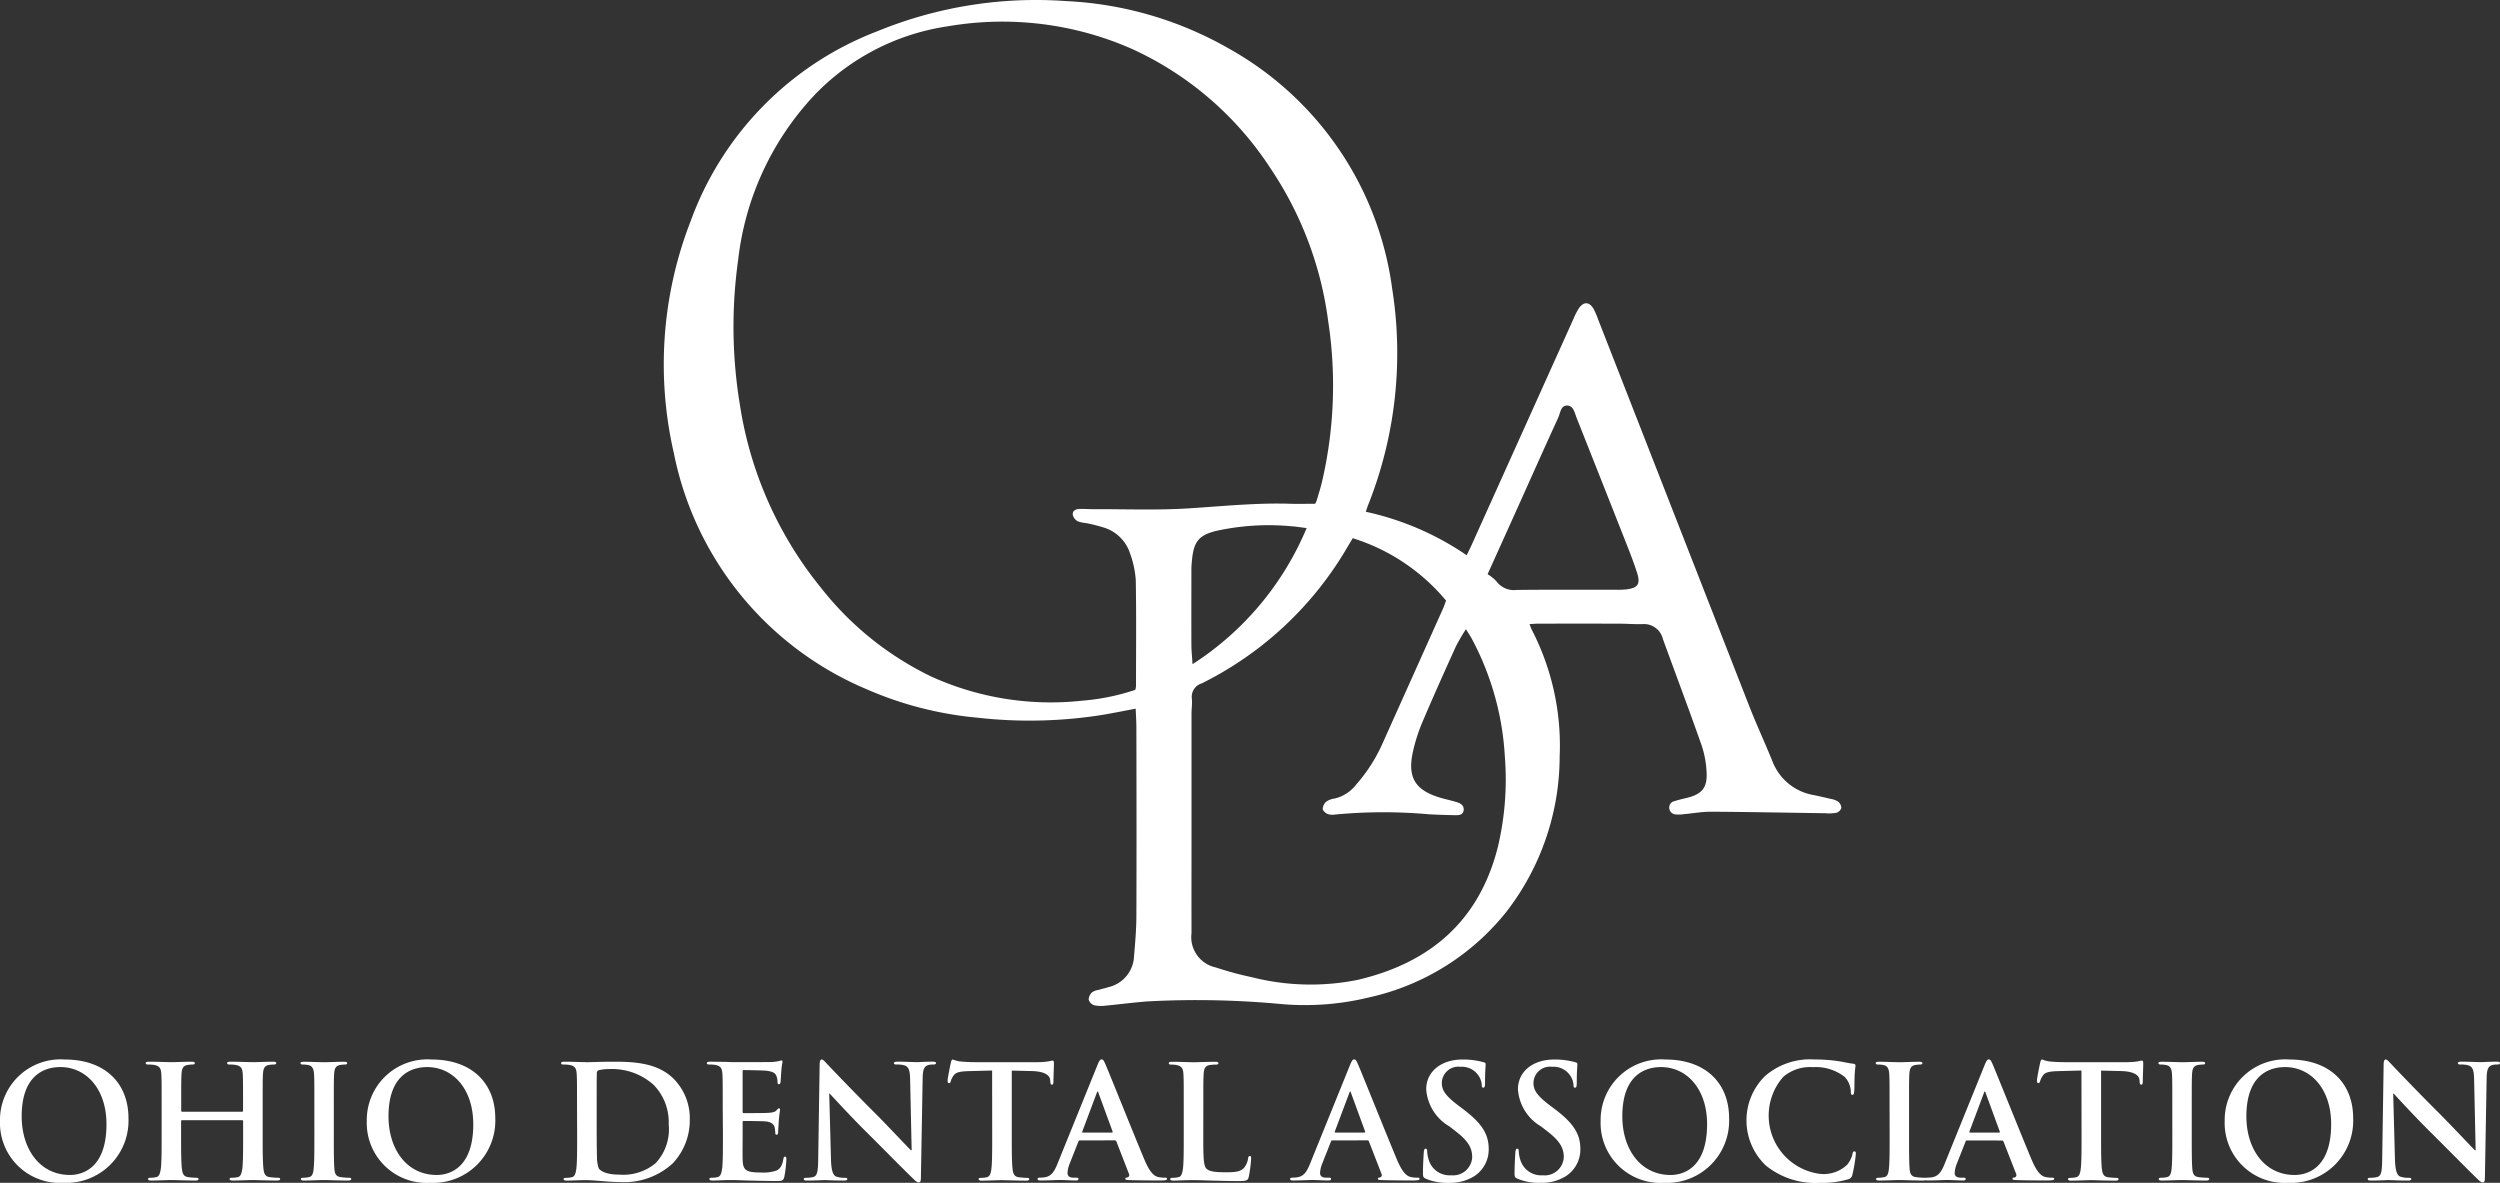
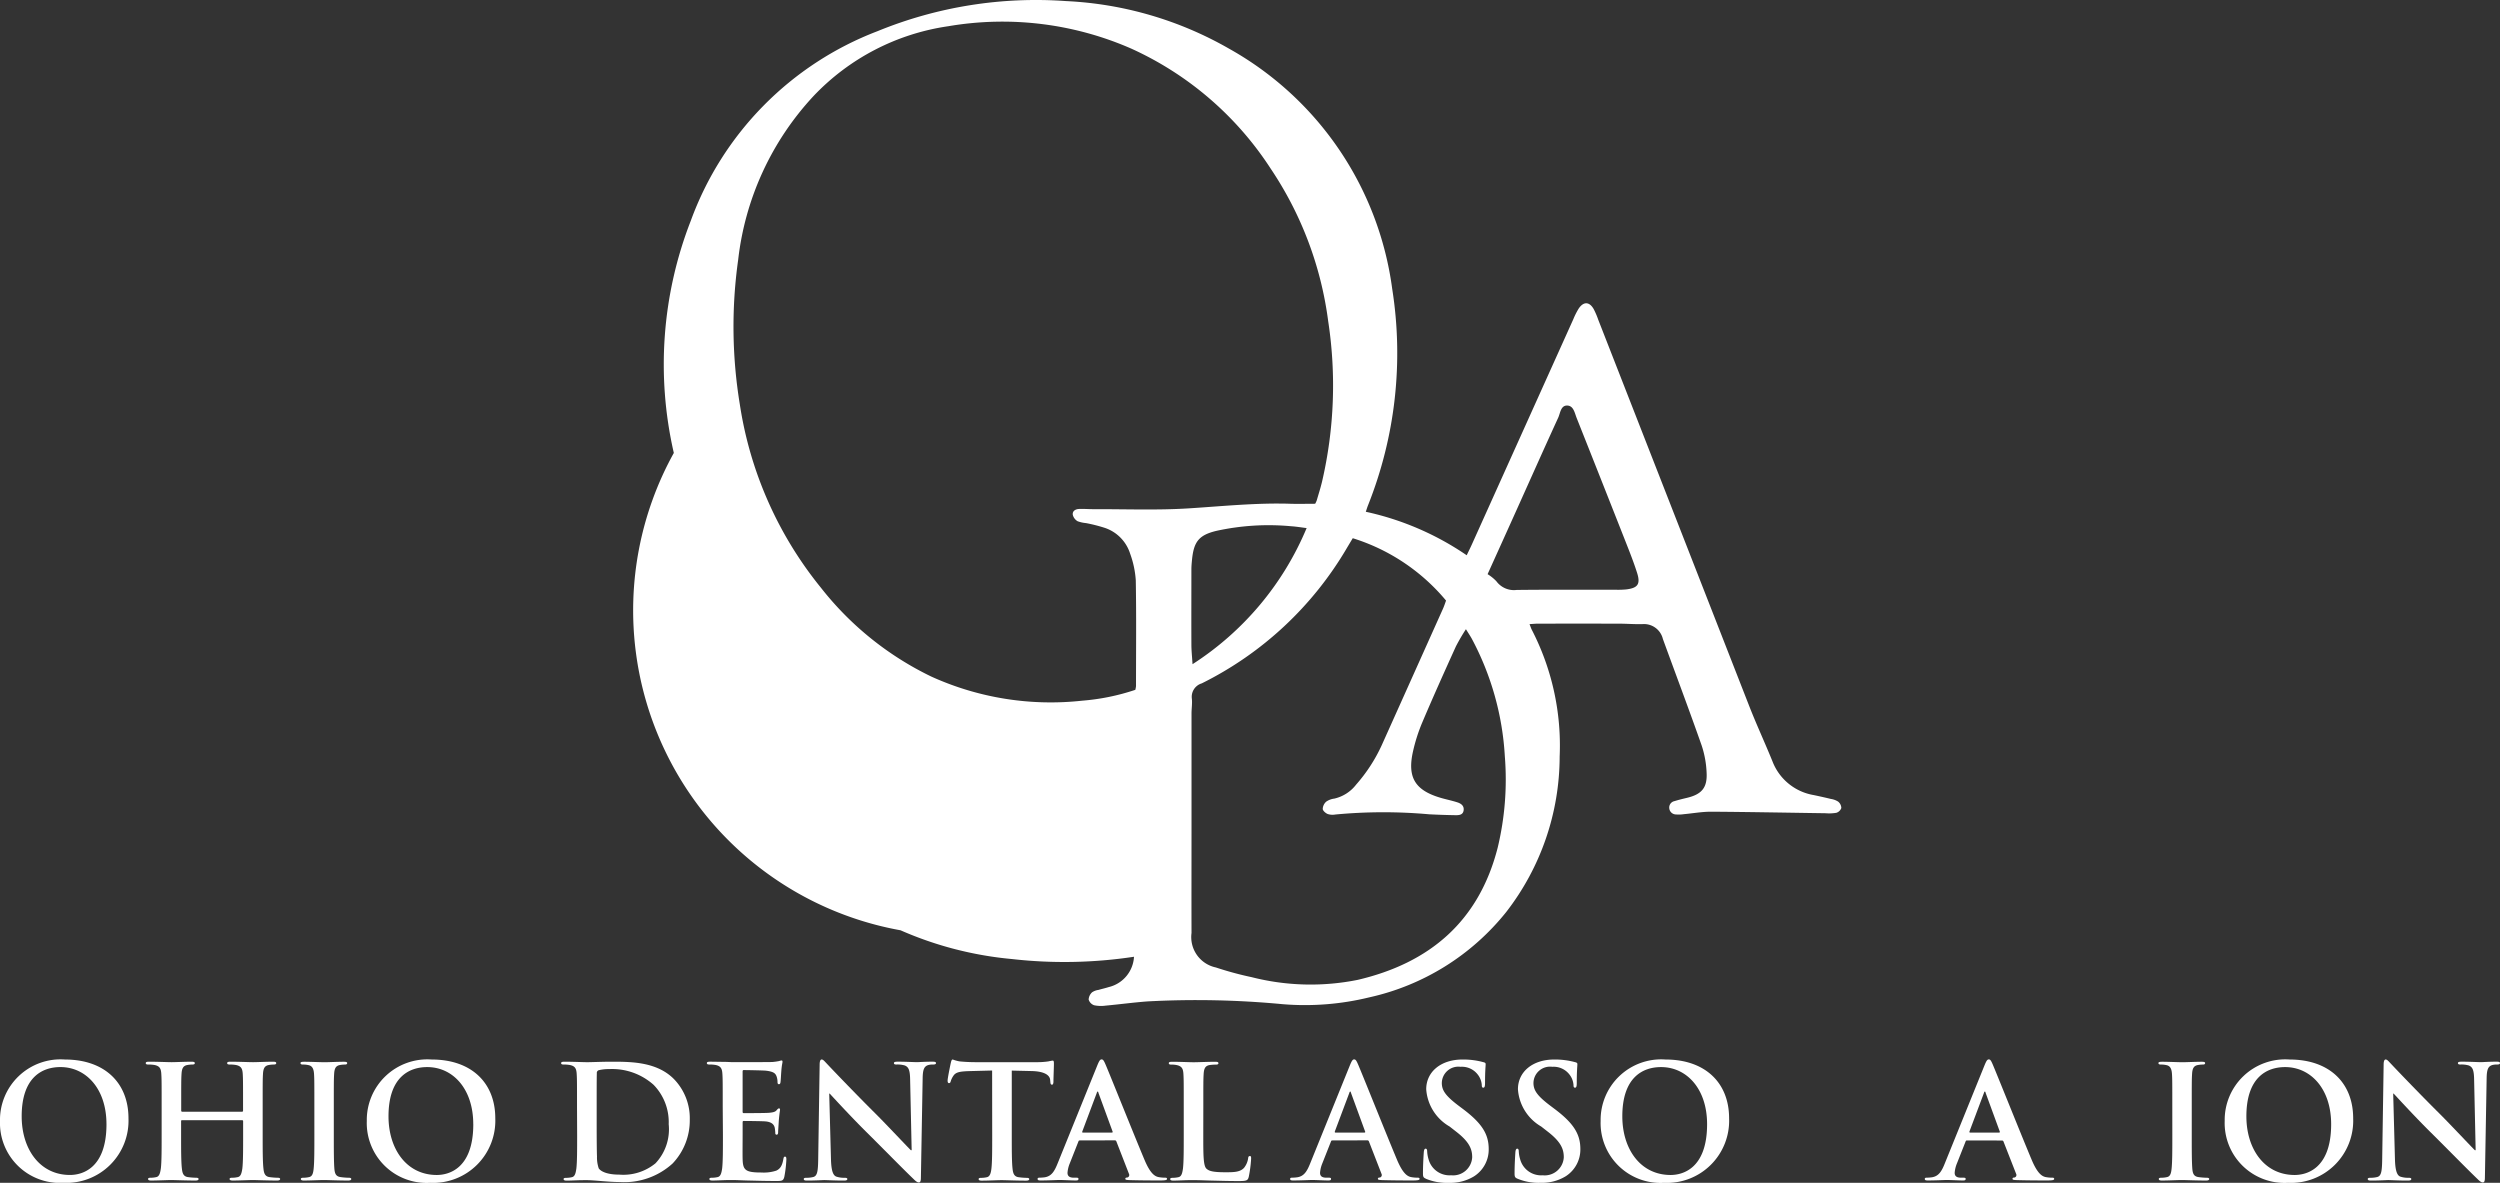
<svg xmlns="http://www.w3.org/2000/svg" width="162.824" height="77.036" viewBox="0 0 162.824 77.036">
  <rect x="0" y="0" width="162.824" height="77.036" fill="#333333" stroke="none" />
  <defs>
    <clipPath id="clip-path">
      <rect id="Rectangle_246" data-name="Rectangle 246" width="162.824" height="77.036" fill="#fff" />
    </clipPath>
  </defs>
  <g id="meet-dr-huron-icon-2" transform="translate(0 0)">
    <g id="Group_1703" data-name="Group 1703" transform="translate(0 0)" clip-path="url(#clip-path)">
      <path id="Path_2238" data-name="Path 2238" d="M0,63.945A3.944,3.944,0,0,1,4.23,59.93c2.55,0,4.138,1.485,4.138,3.831a4.05,4.05,0,0,1-4.241,4.2A3.9,3.9,0,0,1,0,63.945m6.934.195c0-2.294-1.322-3.718-3-3.718-1.178,0-2.522.656-2.522,3.207,0,2.13,1.178,3.82,3.146,3.82.717,0,2.377-.349,2.377-3.309" transform="translate(0 9.076)" fill="#fff" />
      <path id="Path_2239" data-name="Path 2239" d="M14.522,63.311c.031,0,.061-.022.061-.071v-.215c0-1.558,0-1.845-.02-2.173-.021-.348-.1-.511-.441-.584a2.19,2.19,0,0,0-.4-.03c-.113,0-.174-.021-.174-.092s.071-.092.215-.092c.553,0,1.2.03,1.475.03.245,0,.89-.03,1.291-.03.143,0,.215.02.215.092s-.062.092-.184.092a1.919,1.919,0,0,0-.3.03c-.276.052-.358.227-.379.584-.02.328-.02.615-.02,2.173v1.8c0,.943,0,1.752.051,2.192.03.287.092.512.4.553a4.253,4.253,0,0,0,.523.041c.112,0,.164.031.164.082,0,.071-.082.1-.2.1-.667,0-1.311-.031-1.6-.031-.235,0-.881.031-1.28.031-.143,0-.214-.031-.214-.1,0-.051.04-.082.164-.082a1.654,1.654,0,0,0,.368-.041c.2-.04.256-.266.3-.563.051-.429.051-1.239.051-2.182v-.9a.059.059,0,0,0-.061-.061H10.61a.054.054,0,0,0-.062.061v.9c0,.943,0,1.752.052,2.192.031.287.092.512.4.553a4.253,4.253,0,0,0,.523.041c.112,0,.164.031.164.082,0,.071-.082.1-.2.1-.666,0-1.311-.031-1.6-.031-.235,0-.881.031-1.291.031-.132,0-.2-.031-.2-.1,0-.051.041-.082.165-.082a1.654,1.654,0,0,0,.368-.041c.2-.04.256-.266.3-.563.052-.429.052-1.239.052-2.182v-1.8c0-1.558,0-1.845-.022-2.173-.02-.348-.1-.511-.44-.584a2.19,2.19,0,0,0-.4-.03c-.113,0-.174-.021-.174-.092s.071-.092.215-.092c.553,0,1.2.03,1.475.03.245,0,.891-.03,1.29-.03.144,0,.215.02.215.092s-.061.092-.184.092a1.894,1.894,0,0,0-.3.03c-.277.052-.359.227-.38.584-.021.328-.021.615-.021,2.173v.215a.063.063,0,0,0,.062.071Z" transform="translate(1.247 9.095)" fill="#fff" />
      <path id="Path_2240" data-name="Path 2240" d="M17.9,63.025c0-1.558,0-1.845-.021-2.173-.021-.347-.123-.522-.348-.573a1.5,1.5,0,0,0-.37-.04c-.1,0-.164-.021-.164-.1,0-.062.082-.082.246-.082.389,0,1.034.03,1.331.03.257,0,.86-.03,1.249-.03.134,0,.215.02.215.082,0,.082-.061.1-.164.1a1.818,1.818,0,0,0-.307.03c-.276.052-.358.227-.379.584-.021.328-.021.615-.021,2.173v1.8c0,.994,0,1.8.041,2.244.031.276.1.461.41.5a4.235,4.235,0,0,0,.522.041c.113,0,.164.031.164.082,0,.071-.081.1-.195.1-.676,0-1.321-.032-1.6-.032-.236,0-.881.032-1.291.032-.134,0-.2-.032-.2-.1,0-.051.041-.082.164-.082a1.645,1.645,0,0,0,.368-.041c.2-.04.267-.214.3-.511.051-.431.051-1.24.051-2.234Z" transform="translate(2.574 9.095)" fill="#fff" />
      <path id="Path_2241" data-name="Path 2241" d="M20.748,63.945a3.945,3.945,0,0,1,4.229-4.015c2.552,0,4.139,1.485,4.139,3.831a4.05,4.05,0,0,1-4.242,4.2,3.9,3.9,0,0,1-4.127-4.015m6.934.195c0-2.294-1.321-3.718-3-3.718-1.178,0-2.52.656-2.52,3.207,0,2.13,1.178,3.82,3.145,3.82.717,0,2.377-.349,2.377-3.309" transform="translate(3.142 9.076)" fill="#fff" />
      <path id="Path_2242" data-name="Path 2242" d="M32.774,63.025c0-1.557,0-1.843-.021-2.172-.02-.348-.1-.512-.44-.584a2.091,2.091,0,0,0-.4-.03c-.113,0-.174-.021-.174-.093s.071-.092.226-.092c.542,0,1.187.031,1.474.031.318,0,.964-.031,1.577-.031,1.28,0,2.991,0,4.107,1.168a3.66,3.66,0,0,1,.995,2.6A4.072,4.072,0,0,1,39,66.682a4.672,4.672,0,0,1-3.431,1.209c-.368,0-.789-.031-1.179-.062s-.747-.061-1-.061c-.113,0-.339,0-.584.009s-.5.022-.707.022c-.132,0-.2-.031-.2-.1,0-.051.041-.081.165-.081a1.713,1.713,0,0,0,.367-.041c.206-.04.257-.267.3-.564.051-.429.051-1.239.051-2.181Zm1.28,1.127c0,1.085.01,1.875.021,2.069a2.217,2.217,0,0,0,.113.778c.132.195.532.409,1.341.409a3.3,3.3,0,0,0,2.356-.737,3.234,3.234,0,0,0,.86-2.55,3.477,3.477,0,0,0-.983-2.561,4.058,4.058,0,0,0-2.909-1.025,2.7,2.7,0,0,0-.666.073.185.185,0,0,0-.123.2c-.01.348-.01,1.239-.01,2.048Z" transform="translate(4.807 9.095)" fill="#fff" />
      <path id="Path_2243" data-name="Path 2243" d="M41.016,63.035c0-1.558,0-1.845-.021-2.173-.021-.347-.1-.511-.44-.584a2.213,2.213,0,0,0-.4-.03c-.112,0-.173-.021-.173-.092s.071-.092.225-.092c.277,0,.573.01.83.01s.5.02.645.02c.328,0,2.366,0,2.561-.01a3.88,3.88,0,0,0,.441-.061.941.941,0,0,1,.164-.04c.052,0,.061.04.061.092,0,.071-.051.195-.082.666-.01.1-.03.553-.051.676-.01.052-.031.113-.1.113s-.092-.052-.092-.144a1.088,1.088,0,0,0-.062-.368c-.071-.184-.174-.307-.686-.368-.174-.021-1.249-.04-1.454-.04-.051,0-.071.03-.071.1V63.3c0,.073.01.114.071.114.226,0,1.4,0,1.638-.021s.4-.051.492-.153c.073-.083.113-.134.165-.134s.071.021.071.082-.04.226-.082.747c-.01.2-.041.615-.041.687s0,.195-.092.195a.081.081,0,0,1-.092-.092,2.855,2.855,0,0,0-.04-.37c-.052-.2-.195-.358-.573-.4-.195-.021-1.209-.031-1.455-.031-.051,0-.061.043-.061.1v.809c0,.349-.01,1.292,0,1.588.021.707.184.86,1.229.86a2.614,2.614,0,0,0,.963-.122c.267-.123.39-.339.462-.758.021-.114.04-.154.113-.154s.082.082.082.184a7.931,7.931,0,0,1-.134,1.136c-.071.267-.164.267-.553.267-.768,0-1.332-.021-1.772-.03s-.758-.032-1.065-.032c-.113,0-.339,0-.584.01s-.5.022-.707.022c-.134,0-.2-.032-.2-.1,0-.051.041-.082.164-.082a1.645,1.645,0,0,0,.368-.041c.2-.04.257-.266.3-.563.051-.429.051-1.239.051-2.182Z" transform="translate(6.055 9.084)" fill="#fff" />
      <path id="Path_2244" data-name="Path 2244" d="M47.236,66.424c.021.8.153,1.065.359,1.136a1.6,1.6,0,0,0,.532.073c.113,0,.174.02.174.081,0,.082-.092.1-.235.1-.666,0-1.075-.031-1.27-.031-.092,0-.575.031-1.107.031-.134,0-.226-.012-.226-.1,0-.061.062-.081.165-.081a1.8,1.8,0,0,0,.461-.052c.266-.082.307-.379.317-1.27l.092-6.034c0-.2.031-.349.134-.349s.2.135.379.319c.123.132,1.68,1.772,3.176,3.257.7.7,2.079,2.172,2.253,2.334h.051l-.1-4.6c-.01-.624-.1-.819-.349-.921a1.679,1.679,0,0,0-.542-.061c-.123,0-.164-.031-.164-.093,0-.082.112-.092.266-.092.532,0,1.024.031,1.239.031.113,0,.5-.031,1-.031.134,0,.235.01.235.092,0,.062-.061.093-.184.093a1.134,1.134,0,0,0-.306.03c-.287.082-.37.3-.379.87l-.114,6.464c0,.225-.04.317-.132.317-.113,0-.236-.112-.349-.226-.645-.614-1.956-1.955-3.021-3.011-1.116-1.105-2.253-2.356-2.438-2.55h-.031Z" transform="translate(6.885 9.076)" fill="#fff" />
      <path id="Path_2245" data-name="Path 2245" d="M56.5,60.646l-1.527.04c-.593.022-.839.073-.993.3a1.232,1.232,0,0,0-.175.357c-.02.083-.051.124-.113.124s-.092-.052-.092-.165c0-.163.195-1.1.215-1.178.031-.132.062-.195.123-.195a2.372,2.372,0,0,0,.441.123c.3.031.685.051,1.024.051h4.057a4.912,4.912,0,0,0,.707-.051A2.393,2.393,0,0,1,60.442,60c.071,0,.082.062.082.215,0,.215-.031.922-.031,1.188-.01.1-.03.165-.092.165-.082,0-.1-.052-.112-.2l-.01-.114c-.021-.265-.3-.552-1.209-.573l-1.291-.03v4.2c0,.943,0,1.752.051,2.192.031.287.092.512.4.553a4.29,4.29,0,0,0,.523.041c.113,0,.165.031.165.082,0,.071-.083.1-.2.1-.676,0-1.321-.032-1.607-.032-.236,0-.881.032-1.291.032-.134,0-.2-.032-.2-.1,0-.051.041-.082.164-.082a1.657,1.657,0,0,0,.37-.041c.2-.04.266-.266.3-.563.051-.429.051-1.239.051-2.182Z" transform="translate(8.117 9.076)" fill="#fff" />
      <path id="Path_2246" data-name="Path 2246" d="M61.437,65.2c-.052,0-.073.021-.093.083l-.553,1.4a1.981,1.981,0,0,0-.153.624c0,.185.092.319.409.319H61.2c.122,0,.153.02.153.081,0,.082-.061.1-.174.1-.328,0-.768-.031-1.086-.031-.113,0-.676.031-1.209.031-.134,0-.195-.022-.195-.1,0-.061.041-.081.123-.081a2.772,2.772,0,0,0,.318-.022c.471-.061.666-.409.87-.921l2.571-6.35c.123-.3.184-.411.287-.411s.153.092.256.328c.246.564,1.885,4.661,2.541,6.218.388.922.685,1.066.9,1.117a2.228,2.228,0,0,0,.431.041c.082,0,.134.01.134.081s-.093.1-.472.1-1.116,0-1.936-.022c-.184-.009-.307-.009-.307-.082s.041-.081.144-.091a.169.169,0,0,0,.092-.236l-.82-2.111a.1.1,0,0,0-.1-.071Zm2.089-.512c.051,0,.062-.03.051-.061l-.921-2.519c-.01-.041-.021-.092-.051-.092s-.052.051-.062.092L61.6,64.621c-.01.041,0,.071.04.071Z" transform="translate(8.888 9.076)" fill="#fff" />
      <path id="Path_2247" data-name="Path 2247" d="M68.358,64.828c0,1.311,0,2.017.215,2.2.174.154.44.226,1.239.226.543,0,.943-.009,1.2-.287a1.288,1.288,0,0,0,.267-.615c.009-.092.03-.153.112-.153s.083.051.083.174a8.123,8.123,0,0,1-.154,1.178c-.061.226-.113.276-.645.276-.738,0-1.27-.02-1.732-.03s-.829-.031-1.249-.031c-.113,0-.339,0-.584.01s-.5.021-.707.021c-.132,0-.2-.031-.2-.1,0-.051.041-.081.165-.081a1.713,1.713,0,0,0,.367-.041c.206-.04.257-.267.3-.563.051-.431.051-1.24.051-2.182v-1.8c0-1.558,0-1.845-.021-2.173-.02-.348-.1-.511-.44-.584a1.513,1.513,0,0,0-.339-.03c-.113,0-.174-.021-.174-.092s.071-.093.226-.093c.481,0,1.126.031,1.4.031.245,0,.993-.031,1.392-.031.144,0,.215.021.215.093s-.061.092-.184.092a2.692,2.692,0,0,0-.4.03c-.276.052-.358.226-.379.584-.021.328-.021.615-.021,2.173Z" transform="translate(10.011 9.095)" fill="#fff" />
      <path id="Path_2248" data-name="Path 2248" d="M75.722,65.2c-.052,0-.073.021-.093.083l-.553,1.4a1.981,1.981,0,0,0-.153.624c0,.185.092.319.409.319h.154c.122,0,.153.02.153.081,0,.082-.061.1-.174.1-.328,0-.768-.031-1.086-.031-.113,0-.676.031-1.209.031-.134,0-.195-.022-.195-.1,0-.061.041-.081.123-.081a2.772,2.772,0,0,0,.318-.022c.471-.061.666-.409.87-.921l2.571-6.35c.123-.3.184-.411.287-.411s.153.092.256.328c.246.564,1.885,4.661,2.54,6.218.39.922.687,1.066.9,1.117a2.228,2.228,0,0,0,.431.041c.082,0,.134.01.134.081s-.093.1-.472.1-1.116,0-1.936-.022c-.184-.009-.307-.009-.307-.082s.041-.081.144-.091a.169.169,0,0,0,.092-.236l-.82-2.111a.1.1,0,0,0-.1-.071Zm2.089-.512c.051,0,.062-.03.051-.061l-.921-2.519c-.01-.041-.021-.092-.051-.092s-.052.051-.062.092l-.942,2.509c-.01.041,0,.071.04.071Z" transform="translate(11.051 9.076)" fill="#fff" />
      <path id="Path_2249" data-name="Path 2249" d="M80.683,67.694c-.165-.071-.195-.122-.195-.348,0-.563.04-1.178.051-1.343s.041-.266.123-.266.1.092.1.174a2.131,2.131,0,0,0,.092.523,1.413,1.413,0,0,0,1.465,1.035A1.245,1.245,0,0,0,83.694,66.3c0-.5-.154-.973-1-1.638l-.471-.368A3.039,3.039,0,0,1,80.7,61.866c0-1.126.942-1.936,2.365-1.936a4.981,4.981,0,0,1,1.363.174c.092.021.143.052.143.124,0,.132-.04.429-.04,1.229,0,.225-.031.307-.113.307s-.1-.062-.1-.185a1.243,1.243,0,0,0-.266-.675,1.3,1.3,0,0,0-1.117-.5,1.079,1.079,0,0,0-1.219,1.056c0,.471.236.83,1.087,1.474l.287.216c1.239.932,1.68,1.639,1.68,2.611a2.065,2.065,0,0,1-.964,1.782,2.961,2.961,0,0,1-1.628.419,3.552,3.552,0,0,1-1.5-.266" transform="translate(12.189 9.076)" fill="#fff" />
      <path id="Path_2250" data-name="Path 2250" d="M85.864,67.694c-.165-.071-.195-.122-.195-.348,0-.563.04-1.178.051-1.343s.041-.266.123-.266.1.092.1.174a2.131,2.131,0,0,0,.092.523A1.413,1.413,0,0,0,87.5,67.47,1.245,1.245,0,0,0,88.875,66.3c0-.5-.154-.973-1-1.638l-.471-.368a3.039,3.039,0,0,1-1.515-2.428c0-1.126.942-1.936,2.365-1.936a4.981,4.981,0,0,1,1.363.174c.092.021.143.052.143.124,0,.132-.04.429-.04,1.229,0,.225-.031.307-.113.307s-.1-.062-.1-.185a1.243,1.243,0,0,0-.266-.675,1.3,1.3,0,0,0-1.117-.5A1.079,1.079,0,0,0,86.9,61.457c0,.471.236.83,1.087,1.474l.287.216c1.239.932,1.68,1.639,1.68,2.611a2.065,2.065,0,0,1-.964,1.782,2.961,2.961,0,0,1-1.628.419,3.552,3.552,0,0,1-1.5-.266" transform="translate(12.974 9.076)" fill="#fff" />
      <path id="Path_2251" data-name="Path 2251" d="M90.538,63.945a3.944,3.944,0,0,1,4.229-4.015c2.55,0,4.138,1.485,4.138,3.831a4.049,4.049,0,0,1-4.241,4.2,3.9,3.9,0,0,1-4.127-4.015m6.934.195c0-2.294-1.321-3.718-3-3.718-1.179,0-2.521.656-2.521,3.207,0,2.13,1.179,3.82,3.146,3.82.716,0,2.375-.349,2.375-3.309" transform="translate(13.711 9.076)" fill="#fff" />
-       <path id="Path_2252" data-name="Path 2252" d="M100.059,66.843a4.054,4.054,0,0,1-.071-5.829,4.471,4.471,0,0,1,3.236-1.086,10.179,10.179,0,0,1,1.485.1c.389.052.717.144,1.025.174.112.01.154.062.154.124,0,.082-.032.2-.052.563-.021.337-.01.9-.031,1.105-.01.154-.03.236-.122.236s-.1-.082-.1-.225a1.465,1.465,0,0,0-.4-.943,3.054,3.054,0,0,0-2.078-.634,2.671,2.671,0,0,0-1.926.634,3.828,3.828,0,0,0,2.284,6.3,2.222,2.222,0,0,0,1.875-.573,1.725,1.725,0,0,0,.349-.677c.03-.162.051-.2.132-.2s.092.073.092.154a9.684,9.684,0,0,1-.225,1.362.365.365,0,0,1-.267.3,5.982,5.982,0,0,1-1.843.235,5.119,5.119,0,0,1-3.513-1.117" transform="translate(14.96 9.076)" fill="#fff" />
-       <path id="Path_2253" data-name="Path 2253" d="M107,63.025c0-1.558,0-1.845-.021-2.173-.02-.347-.123-.522-.348-.573a1.5,1.5,0,0,0-.37-.04c-.1,0-.163-.021-.163-.1,0-.062.082-.082.246-.082.389,0,1.034.03,1.331.03.257,0,.86-.03,1.249-.03.134,0,.215.02.215.082,0,.082-.061.1-.164.1a1.818,1.818,0,0,0-.307.03c-.276.052-.358.227-.379.584-.02.328-.02.615-.02,2.173v1.8c0,.994,0,1.8.04,2.244.03.276.1.461.409.5a4.272,4.272,0,0,0,.523.041c.113,0,.165.031.165.082,0,.071-.082.1-.195.1-.677,0-1.323-.032-1.6-.032-.235,0-.88.032-1.29.032-.134,0-.2-.032-.2-.1,0-.051.041-.082.164-.082a1.645,1.645,0,0,0,.368-.041c.2-.04.267-.214.3-.511.052-.431.052-1.24.052-2.234Z" transform="translate(16.067 9.095)" fill="#fff" />
      <path id="Path_2254" data-name="Path 2254" d="M111.618,65.2c-.051,0-.071.021-.093.083l-.553,1.4a1.981,1.981,0,0,0-.153.624c0,.185.092.319.41.319h.153c.123,0,.153.02.153.081,0,.082-.06.1-.173.1-.328,0-.769-.031-1.086-.031-.113,0-.676.031-1.209.031-.134,0-.195-.022-.195-.1,0-.061.04-.081.122-.081a2.811,2.811,0,0,0,.319-.022c.471-.061.666-.409.869-.921l2.571-6.35c.123-.3.184-.411.288-.411s.153.092.256.328c.245.564,1.884,4.661,2.54,6.218.389.922.686,1.066.9,1.117a2.22,2.22,0,0,0,.431.041c.081,0,.132.01.132.081s-.092.1-.471.1-1.117,0-1.937-.022c-.184-.009-.306-.009-.306-.082s.04-.081.144-.091a.169.169,0,0,0,.092-.236L114,65.276a.1.1,0,0,0-.1-.071Zm2.09-.512c.051,0,.061-.03.051-.061l-.922-2.519c-.01-.041-.02-.092-.051-.092s-.052.051-.061.092l-.943,2.509c-.01.041,0,.071.04.071Z" transform="translate(16.488 9.076)" fill="#fff" />
-       <path id="Path_2255" data-name="Path 2255" d="M118.116,60.646l-1.526.04c-.594.022-.841.073-.994.3a1.222,1.222,0,0,0-.174.357c-.021.083-.052.124-.113.124s-.092-.052-.092-.165c0-.163.195-1.1.215-1.178.03-.132.061-.195.122-.195a2.432,2.432,0,0,0,.441.123c.3.031.686.051,1.025.051h4.055a4.917,4.917,0,0,0,.708-.051,2.348,2.348,0,0,1,.276-.052c.07,0,.081.062.081.215,0,.215-.03.922-.03,1.188-.01.1-.031.165-.092.165-.083,0-.1-.052-.113-.2l-.01-.114c-.02-.265-.3-.552-1.209-.573l-1.291-.03v4.2c0,.943,0,1.752.052,2.192.031.287.092.512.4.553a4.272,4.272,0,0,0,.523.041c.113,0,.164.031.164.082,0,.071-.083.1-.195.1-.676,0-1.322-.032-1.609-.032-.235,0-.88.032-1.291.032-.132,0-.2-.032-.2-.1,0-.051.041-.082.165-.082a1.654,1.654,0,0,0,.368-.041c.2-.04.267-.266.3-.563.051-.429.051-1.239.051-2.182Z" transform="translate(17.448 9.076)" fill="#fff" />
      <path id="Path_2256" data-name="Path 2256" d="M122.992,63.025c0-1.558,0-1.845-.021-2.173-.021-.347-.123-.522-.348-.573a1.5,1.5,0,0,0-.37-.04c-.1,0-.164-.021-.164-.1,0-.062.082-.082.246-.082.389,0,1.034.03,1.331.03.257,0,.86-.03,1.25-.03.132,0,.214.02.214.082,0,.082-.061.1-.164.1a1.818,1.818,0,0,0-.307.03c-.276.052-.358.227-.379.584-.021.328-.021.615-.021,2.173v1.8c0,.994,0,1.8.041,2.244.03.276.1.461.409.5a4.272,4.272,0,0,0,.523.041c.113,0,.165.031.165.082,0,.071-.082.1-.195.1-.677,0-1.323-.032-1.6-.032-.236,0-.881.032-1.291.032-.134,0-.2-.032-.2-.1,0-.051.041-.082.163-.082a1.645,1.645,0,0,0,.368-.041c.2-.04.267-.214.3-.511.052-.431.052-1.24.052-2.234Z" transform="translate(18.489 9.095)" fill="#fff" />
      <path id="Path_2257" data-name="Path 2257" d="M125.837,63.945a3.944,3.944,0,0,1,4.229-4.015c2.55,0,4.138,1.485,4.138,3.831a4.049,4.049,0,0,1-4.241,4.2,3.9,3.9,0,0,1-4.127-4.015m6.934.195c0-2.294-1.321-3.718-3-3.718-1.179,0-2.521.656-2.521,3.207,0,2.13,1.179,3.82,3.146,3.82.716,0,2.375-.349,2.375-3.309" transform="translate(19.057 9.076)" fill="#fff" />
      <path id="Path_2258" data-name="Path 2258" d="M135.7,66.424c.021.8.154,1.065.359,1.136a1.606,1.606,0,0,0,.532.073c.113,0,.174.02.174.081,0,.082-.092.1-.235.1-.666,0-1.077-.031-1.271-.031-.092,0-.573.031-1.105.031-.134,0-.226-.012-.226-.1,0-.061.062-.081.165-.081a1.8,1.8,0,0,0,.461-.052c.266-.082.307-.379.317-1.27l.092-6.034c0-.2.032-.349.135-.349s.2.135.379.319c.122.132,1.68,1.772,3.176,3.257.7.7,2.078,2.172,2.253,2.334h.05l-.1-4.6c-.01-.624-.1-.819-.349-.921a1.679,1.679,0,0,0-.542-.061c-.123,0-.164-.031-.164-.093,0-.082.112-.092.266-.092.532,0,1.025.031,1.239.031.113,0,.5-.031,1-.031.134,0,.235.01.235.092,0,.062-.061.093-.184.093a1.134,1.134,0,0,0-.306.03c-.287.082-.37.3-.379.87l-.113,6.464c0,.225-.041.317-.134.317-.113,0-.235-.112-.349-.226-.645-.614-1.955-1.955-3.021-3.011-1.117-1.105-2.253-2.356-2.438-2.55h-.031Z" transform="translate(20.282 9.076)" fill="#fff" />
-       <path id="Path_2259" data-name="Path 2259" d="M93.934,40.655c.069.174.1.273.145.362a16.427,16.427,0,0,1,1.815,8.252A16.571,16.571,0,0,1,92.413,59.4a15.794,15.794,0,0,1-8.926,5.559,17.633,17.633,0,0,1-5.633.443,59.66,59.66,0,0,0-8.8-.181c-.911.068-1.818.191-2.728.275a2.166,2.166,0,0,1-.758-.026.567.567,0,0,1-.351-.372.688.688,0,0,1,.225-.47.955.955,0,0,1,.411-.154c.225-.067.454-.116.676-.187a2.149,2.149,0,0,0,1.642-1.974c.076-.888.152-1.78.155-2.67.016-4.085.008-8.169,0-12.254,0-.4-.029-.8-.045-1.233-.828.154-1.6.315-2.37.436a30.273,30.273,0,0,1-7.95.149,23.29,23.29,0,0,1-7.255-1.873A21.171,21.171,0,0,1,38.2,29.5,25.747,25.747,0,0,1,39.3,14.391,20.864,20.864,0,0,1,51.455,2.035,27.231,27.231,0,0,1,63.751.071a23.544,23.544,0,0,1,10.614,3.1A21.1,21.1,0,0,1,84.987,18.81a26.781,26.781,0,0,1-1.574,14.1c-.046.115-.082.235-.145.421a18.641,18.641,0,0,1,6.572,2.833c.12-.252.223-.457.318-.666q3.313-7.354,6.625-14.707a4.778,4.778,0,0,1,.343-.682c.317-.481.7-.474.982.017a5.13,5.13,0,0,1,.3.7Q103.327,33.414,108.246,46c.473,1.206,1.019,2.382,1.507,3.583a3.5,3.5,0,0,0,2.689,2.2c.373.079.747.161,1.118.252a1.2,1.2,0,0,1,.471.174.556.556,0,0,1,.208.415.5.5,0,0,1-.326.314,2.8,2.8,0,0,1-.7.028c-2.488-.035-4.975-.084-7.462-.1-.592,0-1.185.108-1.777.162a2.193,2.193,0,0,1-.505.017.442.442,0,0,1-.435-.394.425.425,0,0,1,.339-.474c.263-.082.531-.147.8-.211.975-.231,1.348-.661,1.291-1.659a6.4,6.4,0,0,0-.319-1.747c-.816-2.325-1.686-4.631-2.529-6.947a1.265,1.265,0,0,0-1.324-.965c-.51.015-1.02-.028-1.53-.029q-2.649-.005-5.3,0c-.146,0-.292.016-.533.03M68.256,44.929a1.657,1.657,0,0,0,.046-.243c0-2.3.026-4.6-.015-6.891a6.215,6.215,0,0,0-.368-1.735,2.594,2.594,0,0,0-1.637-1.676,10.307,10.307,0,0,0-1.231-.314,2.14,2.14,0,0,1-.554-.123.675.675,0,0,1-.312-.411c-.04-.257.177-.377.406-.387.318-.014.637.015.956.014,2.062-.007,4.131.077,6.186-.053,2.207-.14,4.407-.37,6.623-.3.529.016,1.057,0,1.614,0a1.43,1.43,0,0,0,.1-.211c.12-.408.248-.814.348-1.226a27.714,27.714,0,0,0,.4-10.455,23.141,23.141,0,0,0-3.747-9.938A21.306,21.306,0,0,0,68,3.169,20.925,20.925,0,0,0,56.076,1.708,15.058,15.058,0,0,0,47.29,6.265a18.764,18.764,0,0,0-4.9,10.662,31.265,31.265,0,0,0,.108,9.406A24.853,24.853,0,0,0,47.774,38.27a20.383,20.383,0,0,0,7.193,5.793A18.822,18.822,0,0,0,64.8,45.635a14.4,14.4,0,0,0,3.455-.706m14.165-9.878-.366.61a22.6,22.6,0,0,1-9.472,8.848.914.914,0,0,0-.641,1.008c.03.315-.024.637-.024.956q0,3.8,0,7.595c0,2.234-.007,4.469,0,6.7a2.021,2.021,0,0,0,1.589,2.243,21.51,21.51,0,0,0,2.335.633,15.532,15.532,0,0,0,6.9.174c4.7-1.1,7.894-3.823,9.116-8.607a18.982,18.982,0,0,0,.466-5.953,18.451,18.451,0,0,0-2.159-7.672c-.1-.177-.212-.344-.374-.607a12.808,12.808,0,0,0-.656,1.125c-.745,1.645-1.487,3.294-2.192,4.957a11.055,11.055,0,0,0-.6,1.879c-.379,1.689.129,2.524,1.784,3.017.366.109.744.182,1.107.3.229.074.438.214.409.5-.031.314-.287.34-.525.336q-.862-.014-1.721-.058a33.5,33.5,0,0,0-6.116.014.993.993,0,0,1-.5-.035c-.135-.058-.312-.212-.317-.33a.673.673,0,0,1,.225-.471,1.159,1.159,0,0,1,.529-.2,2.494,2.494,0,0,0,1.421-.911A10.464,10.464,0,0,0,84.3,48.547q2-4.451,3.994-8.9c.076-.169.134-.347.2-.532a12.883,12.883,0,0,0-6.077-4.062M91.207,37.4a2.775,2.775,0,0,1,.566.458,1.424,1.424,0,0,0,1.324.565c2.168-.025,4.336-.01,6.5-.012a5.577,5.577,0,0,0,.637-.023c.747-.09.934-.343.706-1.067-.223-.707-.5-1.4-.771-2.09q-1.575-4-3.165-8c-.13-.326-.2-.8-.609-.818-.438-.017-.457.5-.6.8-.895,1.951-1.766,3.91-2.647,5.867-.626,1.393-1.256,2.785-1.947,4.314m-11.784-3c-.413-.051-.7-.1-1-.119a15.848,15.848,0,0,0-4.879.3c-1.134.272-1.468.7-1.586,1.852-.021.211-.041.424-.043.636,0,1.636-.007,3.272,0,4.91,0,.389.043.777.074,1.285a19.446,19.446,0,0,0,7.43-8.861" transform="translate(5.686 0)" fill="#fff" />
+       <path id="Path_2259" data-name="Path 2259" d="M93.934,40.655c.069.174.1.273.145.362a16.427,16.427,0,0,1,1.815,8.252A16.571,16.571,0,0,1,92.413,59.4a15.794,15.794,0,0,1-8.926,5.559,17.633,17.633,0,0,1-5.633.443,59.66,59.66,0,0,0-8.8-.181c-.911.068-1.818.191-2.728.275a2.166,2.166,0,0,1-.758-.026.567.567,0,0,1-.351-.372.688.688,0,0,1,.225-.47.955.955,0,0,1,.411-.154c.225-.067.454-.116.676-.187a2.149,2.149,0,0,0,1.642-1.974a30.273,30.273,0,0,1-7.95.149,23.29,23.29,0,0,1-7.255-1.873A21.171,21.171,0,0,1,38.2,29.5,25.747,25.747,0,0,1,39.3,14.391,20.864,20.864,0,0,1,51.455,2.035,27.231,27.231,0,0,1,63.751.071a23.544,23.544,0,0,1,10.614,3.1A21.1,21.1,0,0,1,84.987,18.81a26.781,26.781,0,0,1-1.574,14.1c-.046.115-.082.235-.145.421a18.641,18.641,0,0,1,6.572,2.833c.12-.252.223-.457.318-.666q3.313-7.354,6.625-14.707a4.778,4.778,0,0,1,.343-.682c.317-.481.7-.474.982.017a5.13,5.13,0,0,1,.3.7Q103.327,33.414,108.246,46c.473,1.206,1.019,2.382,1.507,3.583a3.5,3.5,0,0,0,2.689,2.2c.373.079.747.161,1.118.252a1.2,1.2,0,0,1,.471.174.556.556,0,0,1,.208.415.5.5,0,0,1-.326.314,2.8,2.8,0,0,1-.7.028c-2.488-.035-4.975-.084-7.462-.1-.592,0-1.185.108-1.777.162a2.193,2.193,0,0,1-.505.017.442.442,0,0,1-.435-.394.425.425,0,0,1,.339-.474c.263-.082.531-.147.8-.211.975-.231,1.348-.661,1.291-1.659a6.4,6.4,0,0,0-.319-1.747c-.816-2.325-1.686-4.631-2.529-6.947a1.265,1.265,0,0,0-1.324-.965c-.51.015-1.02-.028-1.53-.029q-2.649-.005-5.3,0c-.146,0-.292.016-.533.03M68.256,44.929a1.657,1.657,0,0,0,.046-.243c0-2.3.026-4.6-.015-6.891a6.215,6.215,0,0,0-.368-1.735,2.594,2.594,0,0,0-1.637-1.676,10.307,10.307,0,0,0-1.231-.314,2.14,2.14,0,0,1-.554-.123.675.675,0,0,1-.312-.411c-.04-.257.177-.377.406-.387.318-.014.637.015.956.014,2.062-.007,4.131.077,6.186-.053,2.207-.14,4.407-.37,6.623-.3.529.016,1.057,0,1.614,0a1.43,1.43,0,0,0,.1-.211c.12-.408.248-.814.348-1.226a27.714,27.714,0,0,0,.4-10.455,23.141,23.141,0,0,0-3.747-9.938A21.306,21.306,0,0,0,68,3.169,20.925,20.925,0,0,0,56.076,1.708,15.058,15.058,0,0,0,47.29,6.265a18.764,18.764,0,0,0-4.9,10.662,31.265,31.265,0,0,0,.108,9.406A24.853,24.853,0,0,0,47.774,38.27a20.383,20.383,0,0,0,7.193,5.793A18.822,18.822,0,0,0,64.8,45.635a14.4,14.4,0,0,0,3.455-.706m14.165-9.878-.366.61a22.6,22.6,0,0,1-9.472,8.848.914.914,0,0,0-.641,1.008c.03.315-.024.637-.024.956q0,3.8,0,7.595c0,2.234-.007,4.469,0,6.7a2.021,2.021,0,0,0,1.589,2.243,21.51,21.51,0,0,0,2.335.633,15.532,15.532,0,0,0,6.9.174c4.7-1.1,7.894-3.823,9.116-8.607a18.982,18.982,0,0,0,.466-5.953,18.451,18.451,0,0,0-2.159-7.672c-.1-.177-.212-.344-.374-.607a12.808,12.808,0,0,0-.656,1.125c-.745,1.645-1.487,3.294-2.192,4.957a11.055,11.055,0,0,0-.6,1.879c-.379,1.689.129,2.524,1.784,3.017.366.109.744.182,1.107.3.229.074.438.214.409.5-.031.314-.287.34-.525.336q-.862-.014-1.721-.058a33.5,33.5,0,0,0-6.116.014.993.993,0,0,1-.5-.035c-.135-.058-.312-.212-.317-.33a.673.673,0,0,1,.225-.471,1.159,1.159,0,0,1,.529-.2,2.494,2.494,0,0,0,1.421-.911A10.464,10.464,0,0,0,84.3,48.547q2-4.451,3.994-8.9c.076-.169.134-.347.2-.532a12.883,12.883,0,0,0-6.077-4.062M91.207,37.4a2.775,2.775,0,0,1,.566.458,1.424,1.424,0,0,0,1.324.565c2.168-.025,4.336-.01,6.5-.012a5.577,5.577,0,0,0,.637-.023c.747-.09.934-.343.706-1.067-.223-.707-.5-1.4-.771-2.09q-1.575-4-3.165-8c-.13-.326-.2-.8-.609-.818-.438-.017-.457.5-.6.8-.895,1.951-1.766,3.91-2.647,5.867-.626,1.393-1.256,2.785-1.947,4.314m-11.784-3c-.413-.051-.7-.1-1-.119a15.848,15.848,0,0,0-4.879.3c-1.134.272-1.468.7-1.586,1.852-.021.211-.041.424-.043.636,0,1.636-.007,3.272,0,4.91,0,.389.043.777.074,1.285a19.446,19.446,0,0,0,7.43-8.861" transform="translate(5.686 0)" fill="#fff" />
    </g>
  </g>
</svg>